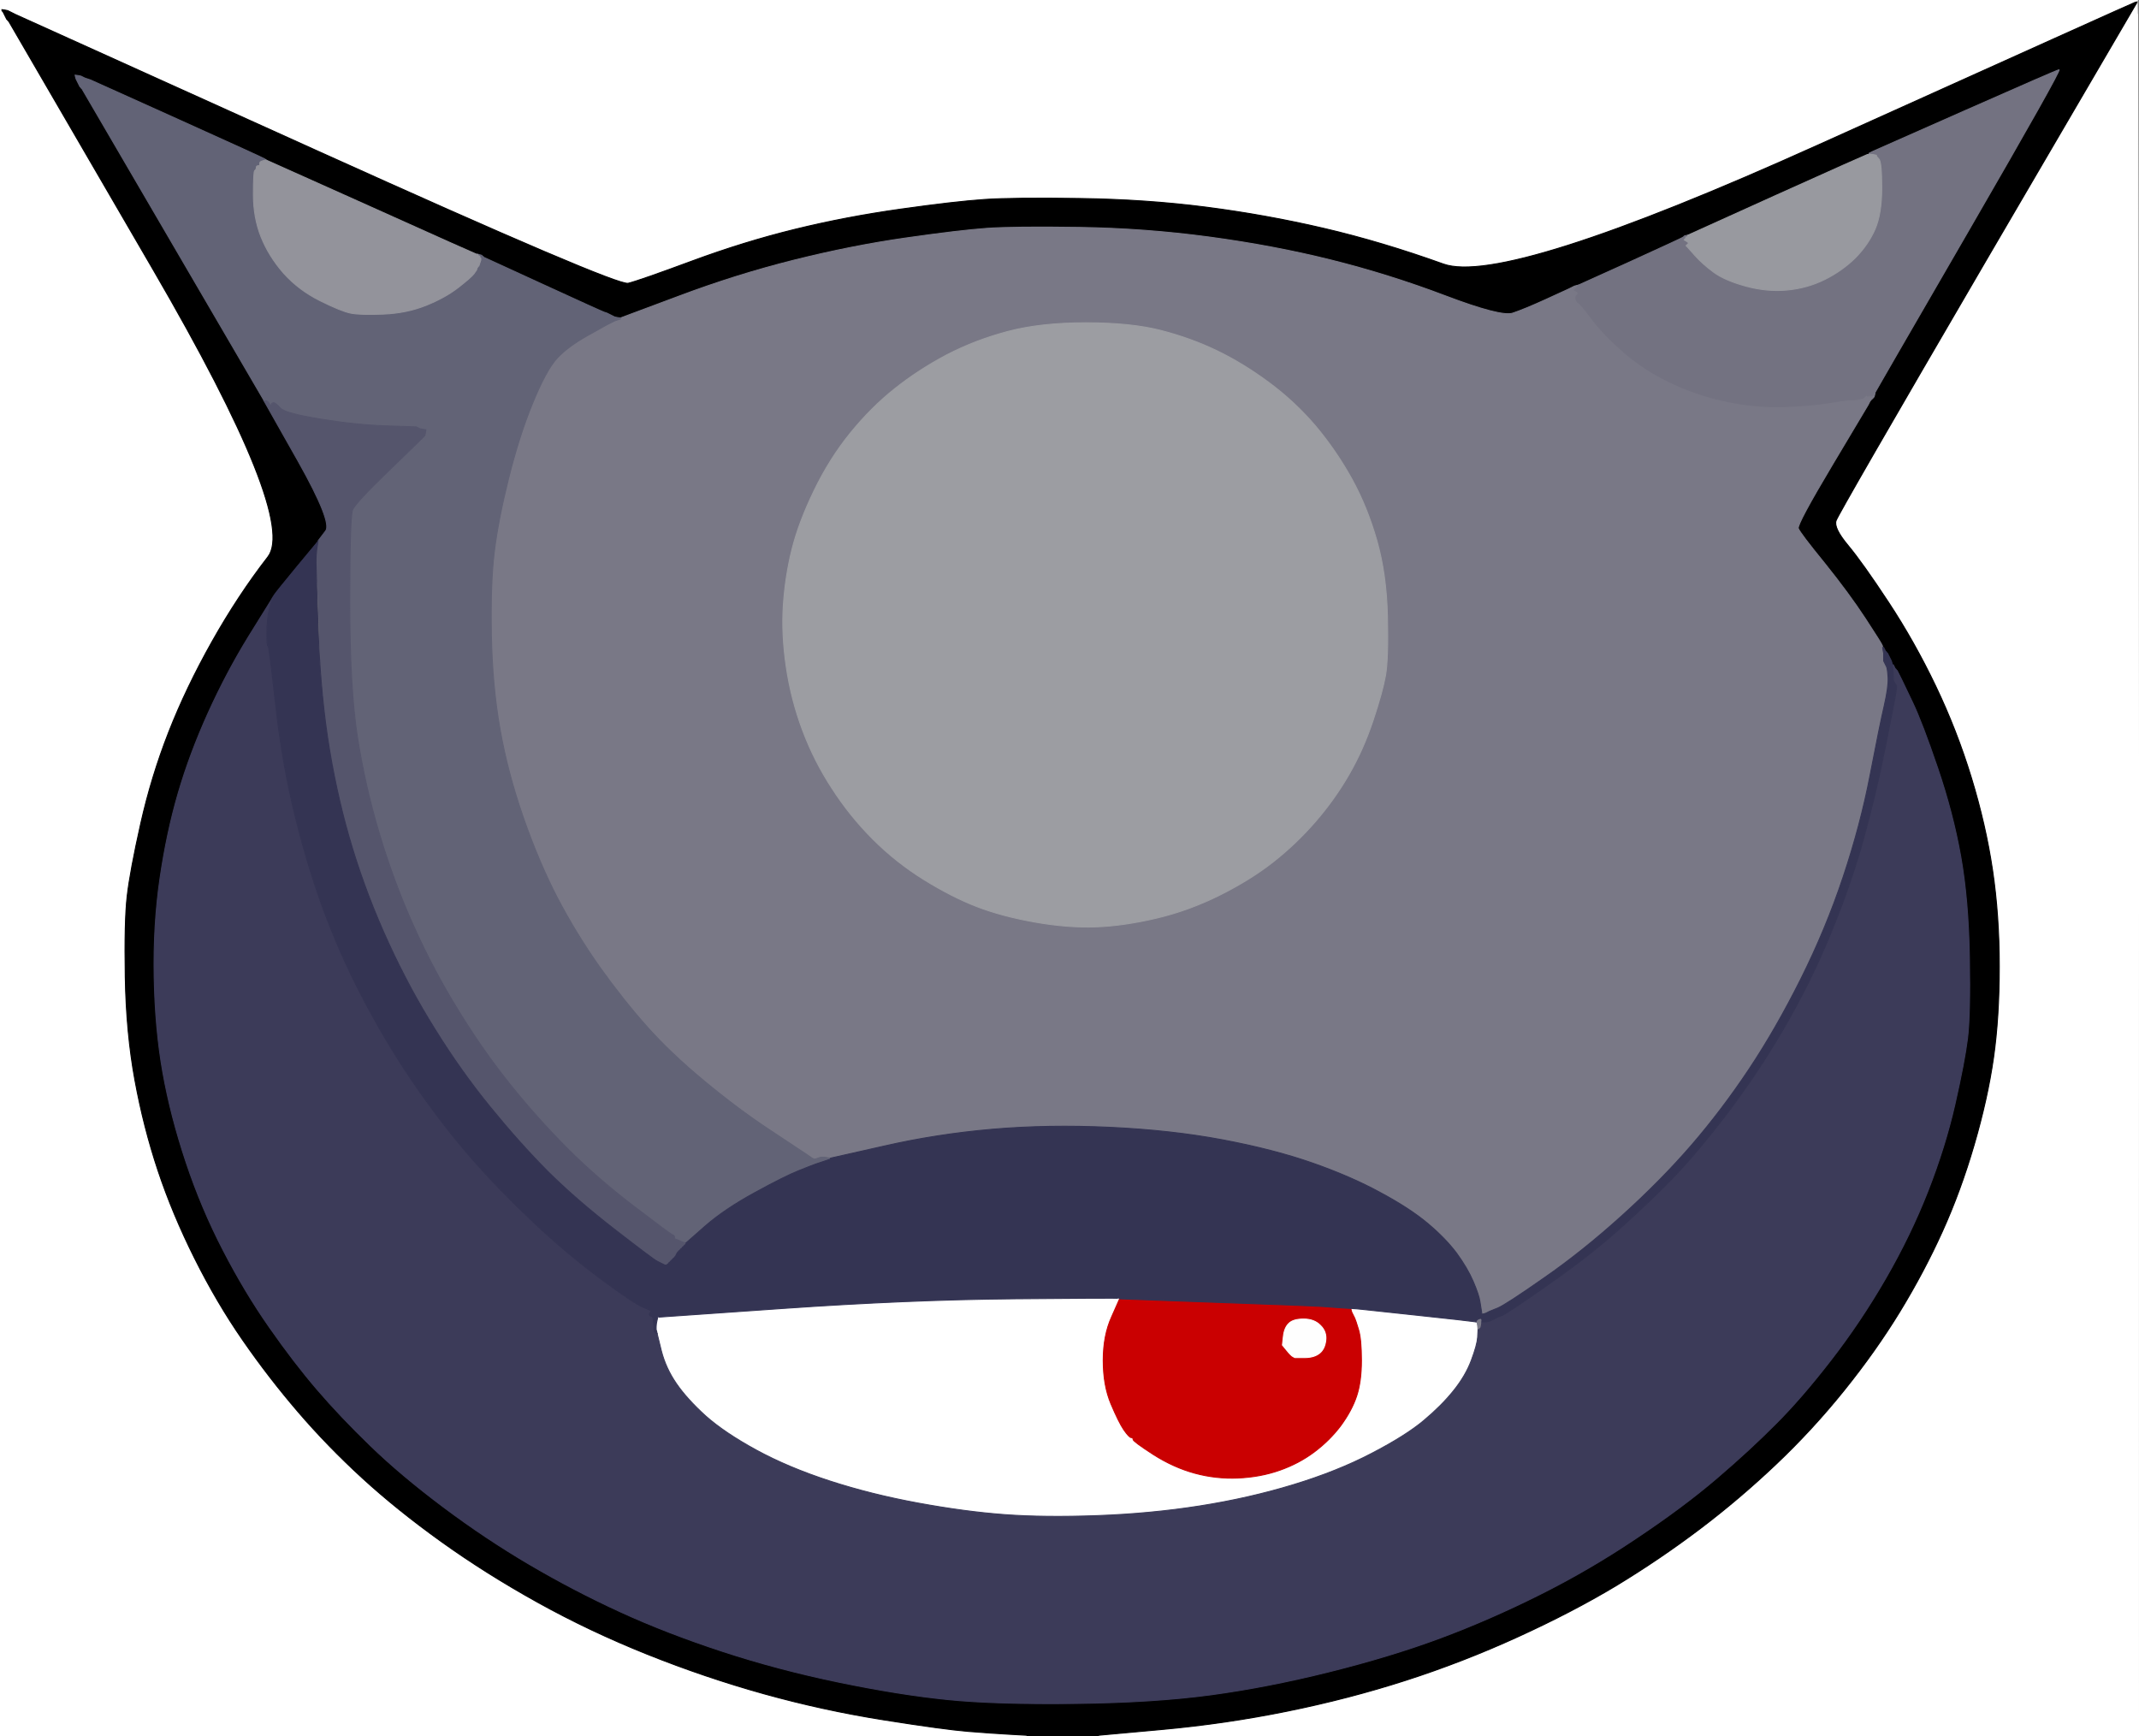
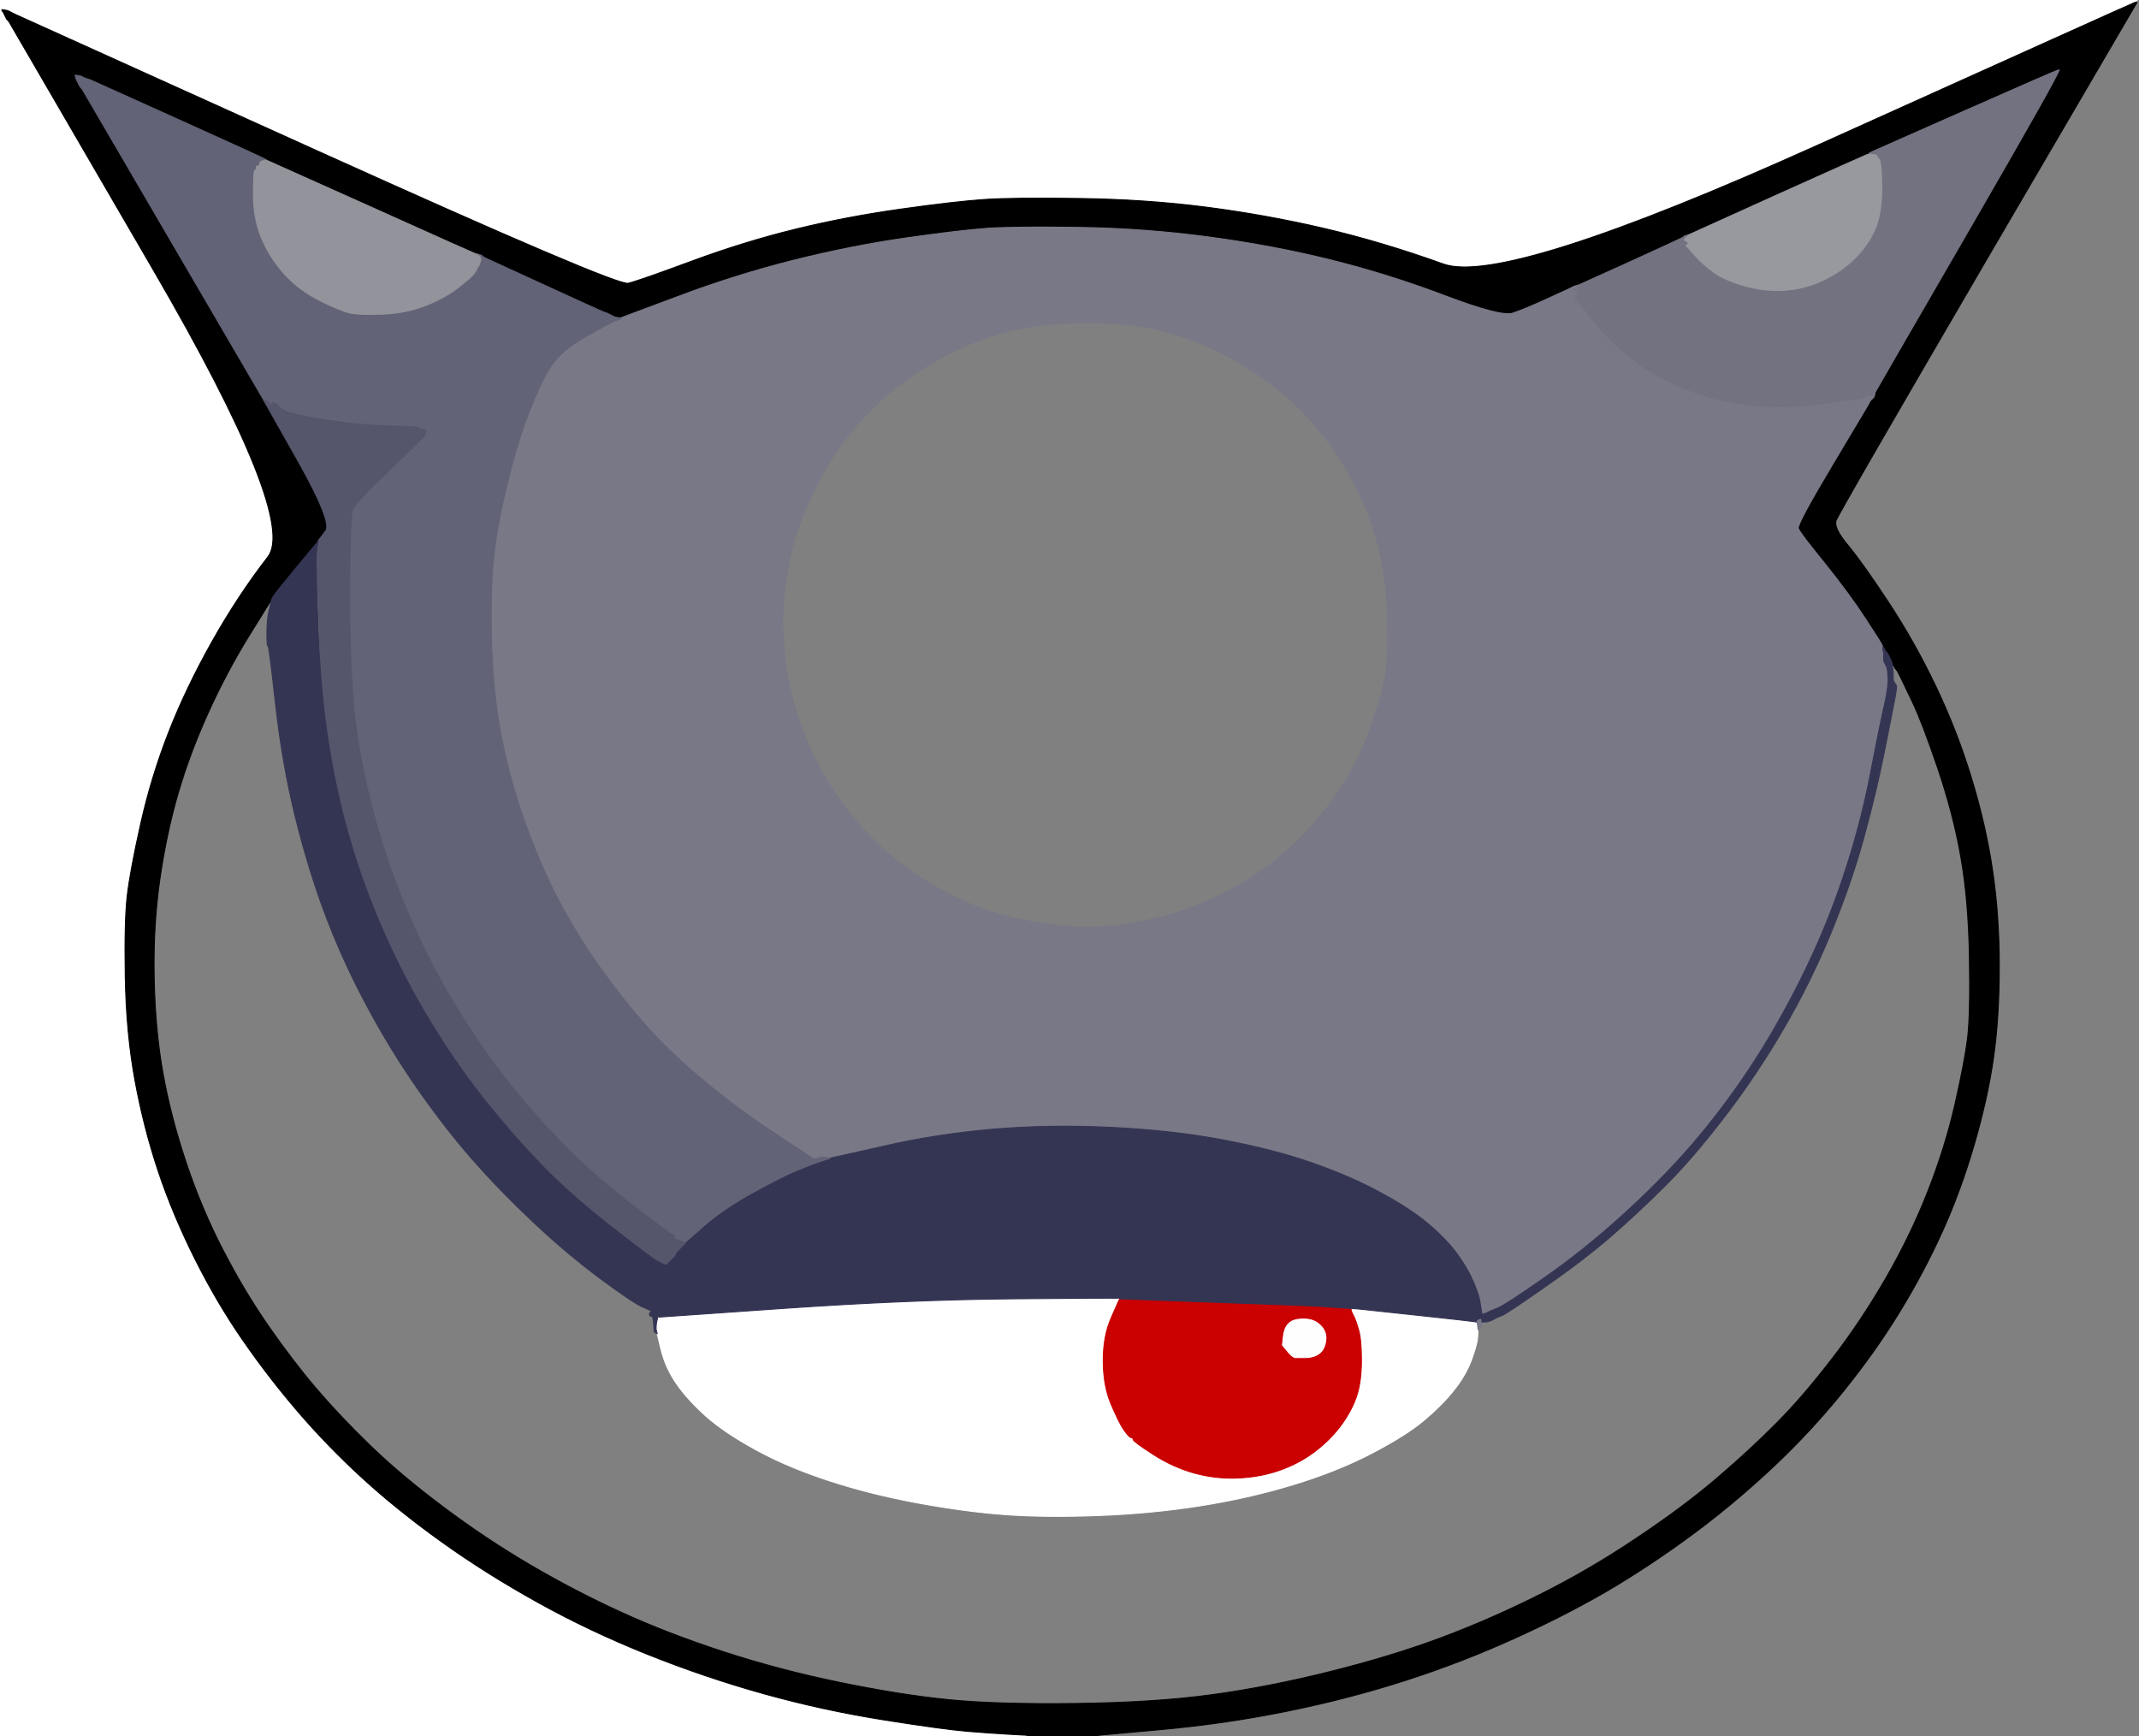
<svg xmlns="http://www.w3.org/2000/svg" width="1110" height="901">
  <rect width="100%" height="100%" fill="#808080" stroke="none" />
-   <path style="opacity:1;fill:#FFFFFF;fill-rule:evenodd;stroke:#FFFFFF;stroke-width:0.5px;stroke-linecap:butt;stroke-linejoin:miter;stroke-opacity:1;" d="M 1109.0 0.5 L 1109.0 0.0 L 1109.2 0.0 Q 1109.5 0.0 1109.8 450.5 L 1110.0 901.0 L 840.0 901.0 L 570.0 901.0 L 570.0 900.8 L 570.0 900.5 L 603.0 897.5 Q 636.0 894.5 668.0 888.0 Q 700.0 881.5 729.5 872.0 Q 759.0 862.5 787.5 849.5 Q 816.0 836.5 838.8 822.8 Q 861.5 809.0 882.0 793.5 Q 902.5 778.0 921.5 760.0 Q 940.5 742.0 957.0 721.5 Q 973.5 701.0 986.0 680.5 Q 998.5 660.0 1008.0 639.0 Q 1017.5 618.0 1024.5 594.0 Q 1031.5 570.0 1034.5 549.0 Q 1037.5 528.0 1037.5 501.5 Q 1037.5 475.0 1034.0 451.5 Q 1030.5 428.0 1023.0 403.5 Q 1015.5 379.0 1004.5 356.0 Q 993.5 333.0 980.0 312.5 Q 966.5 292.0 959.0 283.0 Q 951.5 274.0 952.8 270.2 Q 954.0 266.5 1031.2 134.2 Q 1108.5 2.0 1108.8 1.5 L 1109.0 1.0 L 1109.0 0.5 z  " />
  <path style="opacity:1;fill:#FFFFFF;fill-rule:evenodd;stroke:#FFFFFF;stroke-width:0.5px;stroke-linecap:butt;stroke-linejoin:miter;stroke-opacity:1;" d="M 0.0 453.0 L 0.0 5.0 L 0.5 5.0 L 1.0 5.0 L 1.0 5.2 L 1.0 5.5 L 1.2 5.8 L 1.5 6.0 L 2.0 7.0 L 2.5 8.0 L 3.0 9.0 L 3.5 10.0 L 3.8 10.2 L 4.0 10.5 L 4.2 10.8 L 4.5 11.0 L 79.5 140.0 Q 154.5 269.0 139.0 289.0 Q 123.5 309.0 110.0 333.0 Q 96.5 357.0 87.5 380.0 Q 78.5 403.0 73.0 427.5 Q 67.5 452.0 66.0 465.0 Q 64.5 478.0 65.0 507.0 Q 65.5 536.0 70.0 560.5 Q 74.5 585.0 82.0 607.5 Q 89.5 630.0 101.0 653.0 Q 112.5 676.0 126.0 695.5 Q 139.5 715.0 154.8 732.8 Q 170.0 750.5 188.0 767.0 Q 206.0 783.5 229.0 800.0 Q 252.0 816.5 279.0 831.5 Q 306.0 846.5 336.0 858.5 Q 366.0 870.5 396.5 879.0 Q 427.0 887.5 458.5 892.5 Q 490.0 897.5 502.5 898.5 Q 515.0 899.5 524.0 900.0 L 533.0 900.5 L 533.0 900.8 L 533.0 901.0 L 266.5 901.0 L 0.0 901.0 L 0.0 453.0 z  " />
  <path style="opacity:1;fill:#FFFFFF;fill-rule:evenodd;stroke:#FFFFFF;stroke-width:0.5px;stroke-linecap:butt;stroke-linejoin:miter;stroke-opacity:1;" d="M 0.0 2.5 L 0.0 0.0 L 554.5 0.0 L 1109.0 0.0 L 1109.0 0.5 L 1109.0 1.0 L 1108.0 1.2 Q 1107.0 1.5 944.0 75.0 Q 781.0 148.5 749.0 137.0 Q 717.0 125.5 687.0 118.5 Q 657.0 111.5 626.0 107.5 Q 595.0 103.5 560.5 103.0 Q 526.0 102.5 511.0 103.5 Q 496.0 104.5 467.5 108.5 Q 439.0 112.5 412.5 119.0 Q 386.0 125.5 359.0 135.5 Q 332.0 145.5 326.0 147.0 Q 320.0 148.5 164.0 78.0 L 8.0 7.5 L 7.0 7.0 L 6.0 6.5 L 5.0 6.0 L 4.0 5.5 L 2.5 5.2 L 1.0 5.0 L 0.5 5.0 L 0.0 5.0 L 0.0 2.5 z  " />
  <path style="opacity:1;fill:#000000;fill-rule:evenodd;stroke:#000000;stroke-width:0.5px;stroke-linecap:butt;stroke-linejoin:miter;stroke-opacity:1;" d="M 1108.0 1.2 L 1109.0 1.0 L 1108.8 1.5 Q 1108.5 2.0 1031.2 134.2 Q 954.0 266.5 952.8 270.2 Q 951.5 274.0 959.0 283.0 Q 966.5 292.0 980.0 312.5 Q 993.5 333.0 1004.5 356.0 Q 1015.5 379.0 1023.0 403.5 Q 1030.5 428.0 1034.0 451.5 Q 1037.5 475.0 1037.5 501.5 Q 1037.5 528.0 1034.5 549.0 Q 1031.5 570.0 1024.5 594.0 Q 1017.5 618.0 1008.0 639.0 Q 998.5 660.0 986.0 680.5 Q 973.5 701.0 957.0 721.5 Q 940.5 742.0 921.5 760.0 Q 902.5 778.0 882.0 793.5 Q 861.5 809.0 838.8 822.8 Q 816.0 836.5 787.5 849.5 Q 759.0 862.5 729.5 872.0 Q 700.0 881.5 668.0 888.0 Q 636.0 894.5 603.0 897.5 L 570.0 900.5 L 570.0 900.8 L 570.0 901.0 L 551.5 901.0 L 533.0 901.0 L 533.0 900.8 L 533.0 900.5 L 524.0 900.0 Q 515.0 899.5 502.5 898.5 Q 490.0 897.5 458.5 892.5 Q 427.0 887.5 396.5 879.0 Q 366.0 870.5 336.0 858.5 Q 306.0 846.5 279.0 831.5 Q 252.0 816.5 229.0 800.0 Q 206.0 783.5 188.0 767.0 Q 170.0 750.5 154.8 732.8 Q 139.5 715.0 126.0 695.5 Q 112.5 676.0 101.0 653.0 Q 89.5 630.0 82.0 607.5 Q 74.5 585.0 70.0 560.5 Q 65.5 536.0 65.0 507.0 Q 64.5 478.0 66.0 465.0 Q 67.5 452.0 73.0 427.5 Q 78.5 403.0 87.5 380.0 Q 96.5 357.0 110.0 333.0 Q 123.5 309.0 139.0 289.0 Q 154.5 269.0 79.5 140.0 L 4.5 11.0 L 4.2 10.8 L 4.0 10.5 L 3.8 10.2 L 3.5 10.0 L 3.0 9.0 L 2.5 8.0 L 2.0 7.0 L 1.5 6.0 L 1.2 5.8 L 1.0 5.5 L 1.0 5.2 L 1.0 5.0 L 2.5 5.2 L 4.0 5.5 L 5.0 6.0 L 6.0 6.5 L 7.0 7.0 L 8.0 7.5 L 164.0 78.0 Q 320.0 148.5 326.0 147.0 Q 332.0 145.5 359.0 135.5 Q 386.0 125.5 412.5 119.0 Q 439.0 112.5 467.5 108.5 Q 496.0 104.5 511.0 103.5 Q 526.0 102.5 560.5 103.0 Q 595.0 103.5 626.0 107.5 Q 657.0 111.5 687.0 118.5 Q 717.0 125.5 749.0 137.0 Q 781.0 148.5 944.0 75.0 Q 1107.0 1.5 1108.0 1.2 z  M 973.0 203.8 L 973.0 204.0 L 972.8 204.5 Q 972.5 205.0 972.2 205.0 L 972.0 205.0 L 971.8 206.0 L 971.5 207.0 L 971.2 207.2 L 971.0 207.5 L 970.8 207.8 L 970.5 208.0 L 970.0 209.0 L 969.5 210.0 L 951.0 241.0 Q 932.5 272.0 933.2 274.2 Q 934.0 276.5 946.8 292.2 Q 959.5 308.0 968.0 321.0 Q 976.5 334.0 976.8 335.0 L 977.0 336.0 L 977.2 336.0 L 977.5 336.0 L 978.0 337.0 L 978.5 338.0 L 978.8 338.2 L 979.0 338.5 L 979.2 338.8 L 979.5 339.0 L 980.0 340.0 L 980.5 341.0 L 981.0 342.0 L 981.5 343.0 L 981.8 344.0 L 982.0 345.0 L 982.2 345.0 L 982.5 345.0 L 983.0 346.0 L 983.5 347.0 L 983.8 347.2 L 984.0 347.5 L 984.2 347.8 L 984.5 348.0 L 985.0 349.0 L 985.5 350.0 L 986.0 351.0 L 986.5 352.0 L 987.0 353.0 Q 987.5 354.0 992.5 364.5 Q 997.5 375.0 1005.5 398.5 Q 1013.5 422.0 1017.5 444.5 Q 1021.5 467.0 1022.0 497.0 Q 1022.5 527.0 1021.0 539.0 Q 1019.5 551.0 1014.5 573.0 Q 1009.5 595.0 1000.5 618.0 Q 991.5 641.0 978.5 663.5 Q 965.5 686.0 950.0 706.0 Q 934.5 726.0 921.2 739.2 Q 908.0 752.5 890.8 767.2 Q 873.5 782.0 849.2 798.2 Q 825.0 814.5 799.0 827.5 Q 773.0 840.5 747.5 850.0 Q 722.0 859.5 690.0 867.5 Q 658.0 875.5 628.5 879.5 Q 599.0 883.5 558.0 884.0 Q 517.0 884.5 492.0 882.0 Q 467.0 879.5 435.5 873.0 Q 404.0 866.5 375.0 857.0 Q 346.0 847.5 322.0 836.5 Q 298.0 825.5 275.0 812.0 Q 252.0 798.5 230.0 782.0 Q 208.0 765.5 192.2 750.2 Q 176.5 735.0 164.5 721.0 Q 152.5 707.0 139.8 688.8 Q 127.0 670.5 115.8 648.8 Q 104.5 627.0 96.5 603.0 Q 88.5 579.0 84.5 556.5 Q 80.5 534.0 80.0 507.0 Q 79.5 480.0 83.0 456.0 Q 86.5 432.0 92.5 411.5 Q 98.5 391.0 108.0 370.0 Q 117.5 349.0 129.2 330.0 L 141.0 311.0 L 141.2 310.5 Q 141.5 310.0 142.5 308.5 Q 143.5 307.0 154.2 294.0 L 165.0 281.0 L 165.2 280.5 Q 165.5 280.0 169.0 275.5 Q 172.5 271.0 155.2 240.0 L 138.0 209.0 L 137.5 208.8 Q 137.0 208.5 137.0 208.2 L 137.0 208.0 L 136.8 207.5 Q 136.5 207.0 89.5 126.5 L 42.5 46.0 L 42.2 45.8 L 42.0 45.5 L 41.8 45.2 L 41.5 45.0 L 41.0 44.0 L 40.5 43.0 L 40.0 42.0 L 39.5 41.0 L 39.2 40.0 L 39.0 39.0 L 40.5 39.2 L 42.0 39.5 L 43.0 40.0 L 44.0 40.5 L 45.5 41.0 L 47.0 41.5 L 92.5 62.0 Q 138.0 82.5 138.0 82.8 L 138.0 83.0 L 192.0 107.2 Q 246.0 131.5 247.0 131.8 L 248.0 132.0 L 248.2 132.0 Q 248.5 132.0 248.8 132.5 L 249.0 133.0 L 250.0 133.2 L 251.0 133.5 L 281.5 147.5 Q 312.0 161.5 313.5 162.0 L 315.0 162.5 L 316.0 163.0 L 317.0 163.5 L 318.0 164.0 L 319.0 164.5 L 320.5 164.8 L 322.0 165.0 L 352.0 153.8 Q 382.0 142.5 412.0 135.0 Q 442.0 127.5 470.0 123.5 Q 498.0 119.5 512.0 118.5 Q 526.0 117.5 560.0 118.0 Q 594.0 118.5 627.5 123.0 Q 661.0 127.5 691.0 135.0 Q 721.0 142.5 750.0 153.5 Q 779.0 164.5 785.0 162.5 Q 791.0 160.5 802.0 155.5 Q 813.0 150.5 814.0 150.0 L 815.0 149.5 L 816.0 149.0 L 817.0 148.5 L 818.0 148.2 L 819.0 148.0 L 846.0 135.8 Q 873.0 123.5 874.0 123.2 L 875.0 123.0 L 875.0 122.8 Q 875.0 122.5 875.5 122.2 L 876.0 122.0 L 922.0 101.2 Q 968.0 80.5 969.0 80.2 L 970.0 80.0 L 970.0 79.8 L 970.0 79.5 L 971.0 79.0 L 972.0 78.5 L 1019.5 57.5 Q 1067.0 36.5 1068.5 36.2 Q 1070.0 36.0 1021.5 119.8 Q 973.0 203.5 973.0 203.8 z  " />
  <path style="opacity:1;fill:#FFFFFF;fill-rule:evenodd;stroke:#FFFFFF;stroke-width:0.5px;stroke-linecap:butt;stroke-linejoin:miter;stroke-opacity:1;" d="M 581.0 673.8 L 581.0 674.0 L 576.8 683.5 Q 572.5 693.0 572.5 706.0 Q 572.5 719.0 576.5 728.5 Q 580.5 738.0 583.2 742.0 Q 586.0 746.0 587.0 746.0 Q 588.0 746.0 588.0 747.0 Q 588.0 748.0 598.5 754.8 Q 609.0 761.5 620.0 764.5 Q 631.0 767.5 642.5 767.0 Q 654.0 766.5 664.0 763.0 Q 674.0 759.5 682.0 753.5 Q 690.0 747.5 695.8 739.8 Q 701.5 732.0 704.0 724.5 Q 706.5 717.0 706.5 706.0 Q 706.5 695.0 705.0 690.0 Q 703.5 685.0 703.0 684.0 L 702.5 683.0 L 702.0 682.0 L 701.5 681.0 L 701.2 680.0 L 701.0 679.0 L 704.0 679.2 L 707.0 679.5 L 735.0 682.5 Q 763.0 685.5 764.5 685.8 L 766.0 686.0 L 766.2 686.0 L 766.5 686.0 L 766.8 688.0 L 767.0 690.0 L 766.8 694.0 Q 766.5 698.0 763.5 706.0 Q 760.5 714.0 754.2 721.8 Q 748.0 729.5 738.8 737.2 Q 729.5 745.0 711.8 754.2 Q 694.0 763.5 671.0 770.5 Q 648.0 777.5 622.5 781.5 Q 597.0 785.5 569.5 786.5 Q 542.0 787.5 521.5 786.0 Q 501.0 784.5 476.5 780.0 Q 452.0 775.5 430.5 768.5 Q 409.0 761.5 392.5 752.5 Q 376.0 743.5 366.2 734.8 Q 356.5 726.0 351.0 718.0 Q 345.5 710.0 343.2 701.0 L 341.0 692.0 L 340.8 691.0 L 340.5 690.0 L 340.5 688.5 Q 340.5 687.0 341.0 685.0 L 341.5 683.0 L 341.8 683.2 L 342.0 683.5 L 406.5 679.0 Q 471.0 674.5 526.0 674.0 Q 581.0 673.5 581.0 673.8 z  " />
  <path style="opacity:1;fill:#CA0001;fill-rule:evenodd;stroke:#CA0001;stroke-width:0.5px;stroke-linecap:butt;stroke-linejoin:miter;stroke-opacity:1;" d="M 697.5 678.8 L 701.0 679.0 L 701.2 680.0 L 701.5 681.0 L 702.0 682.0 L 702.5 683.0 L 703.0 684.0 Q 703.5 685.0 705.0 690.0 Q 706.5 695.0 706.5 706.0 Q 706.5 717.0 704.0 724.5 Q 701.5 732.0 695.8 739.8 Q 690.0 747.5 682.0 753.5 Q 674.0 759.5 664.0 763.0 Q 654.0 766.5 642.5 767.0 Q 631.0 767.5 620.0 764.5 Q 609.0 761.5 598.5 754.8 Q 588.0 748.0 588.0 747.0 Q 588.0 746.0 587.0 746.0 Q 586.0 746.0 583.2 742.0 Q 580.5 738.0 576.5 728.5 Q 572.5 719.0 572.5 706.0 Q 572.5 693.0 576.8 683.5 L 581.0 674.0 L 630.0 675.8 Q 679.0 677.5 686.5 678.0 Q 694.0 678.5 697.5 678.8 z  M 677.0 704.5 L 672.0 704.5 L 671.0 704.0 Q 670.0 703.5 667.8 700.8 L 665.5 698.0 L 666.0 693.5 Q 666.5 689.0 668.8 686.8 Q 671.0 684.5 676.5 684.5 Q 682.0 684.5 685.2 687.8 Q 688.5 691.0 688.0 695.5 Q 687.5 700.0 684.8 702.2 Q 682.0 704.5 677.0 704.5 z  " />
  <path style="opacity:1;fill:#797886;fill-rule:evenodd;stroke:#797886;stroke-width:0.5px;stroke-linecap:butt;stroke-linejoin:miter;stroke-opacity:1;" d="M 814.0 150.0 L 815.0 149.5 L 816.0 149.0 L 817.0 148.5 L 818.0 148.2 L 819.0 148.0 L 818.8 148.5 L 818.5 149.0 L 818.2 149.2 L 818.0 149.5 L 817.8 149.8 L 817.5 150.0 L 817.2 150.2 L 817.0 150.5 L 818.2 151.2 Q 819.5 152.0 818.5 153.0 Q 817.5 154.0 817.8 155.2 Q 818.0 156.5 819.2 157.2 Q 820.5 158.0 826.5 166.0 Q 832.5 174.0 843.2 183.2 Q 854.0 192.5 868.0 199.0 Q 882.0 205.5 897.0 208.5 Q 912.0 211.5 926.0 211.0 Q 940.0 210.5 949.0 209.0 Q 958.0 207.5 960.5 207.5 Q 963.0 207.5 965.0 207.0 L 967.0 206.5 L 967.2 206.2 L 967.5 206.0 L 967.8 205.8 L 968.0 205.5 L 968.2 205.2 L 968.5 205.0 L 968.8 205.2 L 969.0 205.5 L 970.0 205.8 L 971.0 206.0 L 971.0 205.0 L 971.0 204.0 L 972.0 204.0 L 973.0 204.0 L 972.8 205.0 L 972.5 206.0 L 972.2 206.2 L 972.0 206.5 L 971.8 206.8 L 971.5 207.0 L 971.2 207.2 L 971.0 207.5 L 970.8 207.8 L 970.5 208.0 L 970.0 209.0 L 969.5 210.0 L 951.0 241.0 Q 932.5 272.0 933.2 274.2 Q 934.0 276.5 946.8 292.2 Q 959.5 308.0 968.0 321.0 Q 976.5 334.0 976.8 335.0 L 977.0 336.0 L 977.2 337.5 L 977.5 339.0 L 979.0 344.0 Q 980.5 349.0 980.8 349.0 L 981.0 349.0 L 980.8 353.0 Q 980.5 357.0 980.2 356.8 Q 980.0 356.5 977.8 366.2 Q 975.5 376.0 970.5 402.0 Q 965.5 428.0 956.5 455.0 Q 947.5 482.0 934.5 508.0 Q 921.5 534.0 907.5 555.0 Q 893.5 576.0 877.8 594.2 Q 862.0 612.5 841.5 631.0 Q 821.0 649.5 801.2 663.2 Q 781.5 677.0 777.2 678.8 L 773.0 680.5 L 772.0 681.0 L 771.0 681.5 L 770.8 681.8 Q 770.5 682.0 770.0 683.0 L 769.5 684.0 L 769.2 685.0 L 769.0 686.0 L 768.8 687.5 L 768.5 689.0 L 768.2 689.2 L 768.0 689.5 L 767.8 689.8 L 767.5 690.0 L 767.2 690.0 L 767.0 690.0 L 766.8 688.0 L 766.5 686.0 L 766.2 686.0 L 766.0 686.0 L 766.0 685.8 L 766.0 685.5 L 766.2 685.2 L 766.5 685.0 L 766.8 684.8 L 767.0 684.5 L 767.2 684.2 L 767.5 684.0 L 768.0 683.0 L 768.5 682.0 L 768.5 680.5 Q 768.5 679.0 768.0 675.5 Q 767.5 672.0 764.5 665.0 Q 761.5 658.0 755.8 650.2 Q 750.0 642.5 740.8 634.8 Q 731.5 627.0 716.2 618.8 Q 701.0 610.5 681.0 603.5 Q 661.0 596.5 634.5 591.5 Q 608.0 586.5 576.0 585.0 Q 544.0 583.5 515.0 586.0 Q 486.0 588.5 458.5 594.8 L 431.0 601.0 L 429.5 600.8 L 428.0 600.5 L 427.0 600.5 L 426.0 600.5 L 424.5 601.0 L 423.0 601.5 L 422.5 601.5 Q 422.0 601.5 418.8 599.2 Q 415.5 597.0 399.2 586.2 Q 383.0 575.5 365.5 561.0 Q 348.0 546.5 335.8 532.8 Q 323.5 519.0 311.2 501.8 Q 299.0 484.5 289.2 465.8 Q 279.5 447.0 271.5 424.0 Q 263.5 401.0 259.5 378.5 Q 255.5 356.0 255.0 329.5 Q 254.5 303.0 256.5 286.5 Q 258.5 270.0 264.0 248.0 Q 269.5 226.0 276.5 209.0 Q 283.5 192.0 289.0 186.0 Q 294.5 180.0 304.8 174.2 L 315.0 168.5 L 316.0 168.0 L 317.0 167.5 L 318.0 167.0 L 319.0 166.5 L 320.5 166.0 L 322.0 165.5 L 322.0 165.2 L 322.0 165.0 L 352.0 153.8 Q 382.0 142.5 412.0 135.0 Q 442.0 127.5 470.0 123.5 Q 498.0 119.5 512.0 118.5 Q 526.0 117.5 560.0 118.0 Q 594.0 118.5 627.5 123.0 Q 661.0 127.5 691.0 135.0 Q 721.0 142.5 750.0 153.5 Q 779.0 164.5 785.0 162.5 Q 791.0 160.5 802.0 155.5 Q 813.0 150.5 814.0 150.0 z  M 563.5 167.5 Q 587.0 167.5 602.5 171.5 Q 618.0 175.5 631.5 182.0 Q 645.0 188.5 658.5 198.5 Q 672.0 208.5 682.8 221.2 Q 693.5 234.0 701.5 248.5 Q 709.5 263.0 714.5 280.5 Q 719.5 298.0 720.0 320.0 Q 720.5 342.0 719.0 350.5 Q 717.5 359.0 712.5 374.0 Q 707.5 389.0 700.0 402.0 Q 692.5 415.0 682.5 426.5 Q 672.5 438.0 660.8 447.2 Q 649.0 456.5 633.0 464.5 Q 617.0 472.5 600.0 476.5 Q 583.0 480.5 568.5 481.0 Q 554.0 481.5 537.0 478.5 Q 520.0 475.5 507.0 470.5 Q 494.0 465.5 479.5 456.5 Q 465.0 447.5 453.0 435.5 Q 441.0 423.5 431.8 409.2 Q 422.5 395.0 416.5 379.0 Q 410.5 363.0 408.0 346.0 Q 405.5 329.0 406.5 314.0 Q 407.5 299.0 411.0 285.0 Q 414.5 271.0 422.5 254.5 Q 430.5 238.0 441.2 224.8 Q 452.0 211.5 464.2 201.8 Q 476.5 192.0 491.2 184.2 Q 506.0 176.5 523.0 172.0 Q 540.0 167.5 563.5 167.5 z  " />
-   <path style="opacity:1;fill:#3C3B59;fill-rule:evenodd;stroke:#3C3B59;stroke-width:0.5px;stroke-linecap:butt;stroke-linejoin:miter;stroke-opacity:1;" d="M 129.2 330.0 L 141.0 311.0 L 139.8 316.0 Q 138.5 321.0 138.5 328.5 Q 138.5 336.0 139.0 335.0 Q 139.5 334.0 143.0 365.5 Q 146.5 397.0 153.5 425.0 Q 160.5 453.0 169.5 476.5 Q 178.5 500.0 190.8 522.8 Q 203.0 545.5 217.0 565.5 Q 231.0 585.5 245.0 601.5 Q 259.0 617.5 276.5 634.0 Q 294.0 650.5 311.5 663.5 Q 329.0 676.5 334.0 678.5 Q 339.0 680.5 338.0 680.8 Q 337.0 681.0 337.0 682.0 Q 337.0 683.0 338.0 683.0 Q 339.0 683.0 339.2 687.0 L 339.5 691.0 L 339.8 691.2 L 340.0 691.5 L 340.5 691.8 L 341.0 692.0 L 343.2 701.0 Q 345.5 710.0 351.0 718.0 Q 356.5 726.0 366.2 734.8 Q 376.0 743.5 392.5 752.5 Q 409.0 761.5 430.5 768.5 Q 452.0 775.5 476.5 780.0 Q 501.0 784.5 521.5 786.0 Q 542.0 787.5 569.5 786.5 Q 597.0 785.5 622.5 781.5 Q 648.0 777.5 671.0 770.5 Q 694.0 763.5 711.8 754.2 Q 729.5 745.0 738.8 737.2 Q 748.0 729.5 754.2 721.8 Q 760.5 714.0 763.5 706.0 Q 766.5 698.0 766.8 694.0 L 767.0 690.0 L 767.2 690.0 L 767.5 690.0 L 767.8 689.8 L 768.0 689.5 L 768.2 689.2 L 768.5 689.0 L 768.8 687.5 L 769.0 686.0 L 770.8 686.0 Q 772.5 686.0 774.8 684.8 Q 777.0 683.5 779.2 682.8 Q 781.5 682.0 801.2 668.2 Q 821.0 654.5 835.8 641.8 Q 850.5 629.0 864.5 615.0 Q 878.5 601.0 895.0 579.5 Q 911.5 558.0 925.5 534.0 Q 939.5 510.0 950.0 484.5 Q 960.5 459.0 967.0 435.5 Q 973.5 412.0 978.0 389.5 Q 982.5 367.0 983.5 361.5 Q 984.5 356.0 984.0 355.5 Q 983.5 355.0 983.0 354.0 L 982.5 353.0 L 982.0 351.5 L 981.5 350.0 L 981.2 349.8 L 981.0 349.5 L 981.0 349.2 L 981.0 349.0 L 981.0 348.8 L 981.0 348.5 L 981.2 348.2 L 981.5 348.0 L 981.8 346.5 L 982.0 345.0 L 982.2 345.0 L 982.5 345.0 L 983.0 346.0 L 983.5 347.0 L 983.8 347.2 L 984.0 347.5 L 984.2 347.8 L 984.5 348.0 L 985.0 349.0 L 985.5 350.0 L 986.0 351.0 L 986.5 352.0 L 987.0 353.0 Q 987.5 354.0 992.5 364.5 Q 997.5 375.0 1005.5 398.5 Q 1013.5 422.0 1017.5 444.5 Q 1021.5 467.0 1022.0 497.0 Q 1022.5 527.0 1021.0 539.0 Q 1019.5 551.0 1014.5 573.0 Q 1009.5 595.0 1000.5 618.0 Q 991.5 641.0 978.5 663.5 Q 965.5 686.0 950.0 706.0 Q 934.5 726.0 921.2 739.2 Q 908.0 752.5 890.8 767.2 Q 873.5 782.0 849.2 798.2 Q 825.0 814.5 799.0 827.5 Q 773.0 840.5 747.5 850.0 Q 722.0 859.5 690.0 867.5 Q 658.0 875.5 628.5 879.5 Q 599.0 883.5 558.0 884.0 Q 517.0 884.5 492.0 882.0 Q 467.0 879.5 435.5 873.0 Q 404.0 866.5 375.0 857.0 Q 346.0 847.5 322.0 836.5 Q 298.0 825.5 275.0 812.0 Q 252.0 798.5 230.0 782.0 Q 208.0 765.5 192.2 750.2 Q 176.5 735.0 164.5 721.0 Q 152.5 707.0 139.8 688.8 Q 127.0 670.5 115.8 648.8 Q 104.5 627.0 96.5 603.0 Q 88.5 579.0 84.5 556.5 Q 80.5 534.0 80.0 507.0 Q 79.5 480.0 83.0 456.0 Q 86.5 432.0 92.5 411.5 Q 98.5 391.0 108.0 370.0 Q 117.5 349.0 129.2 330.0 z  " />
-   <path style="opacity:1;fill:#626376;fill-rule:evenodd;stroke:#626376;stroke-width:0.5px;stroke-linecap:butt;stroke-linejoin:miter;stroke-opacity:1;" d="M 39.2 40.0 L 39.0 39.0 L 40.5 39.2 L 42.0 39.5 L 43.0 40.0 L 44.0 40.5 L 45.5 41.0 L 47.0 41.5 L 92.5 62.0 Q 138.0 82.5 138.0 82.8 L 138.0 83.0 L 136.2 83.5 Q 134.5 84.0 134.8 85.0 Q 135.0 86.0 134.0 86.0 Q 133.0 86.0 133.0 87.0 Q 133.0 88.0 132.2 88.5 Q 131.5 89.0 131.5 101.0 Q 131.5 113.0 135.5 123.0 Q 139.5 133.0 147.2 141.8 Q 155.0 150.5 166.0 156.0 Q 177.0 161.5 182.0 162.5 Q 187.0 163.5 199.0 163.0 Q 211.0 162.5 221.0 158.5 Q 231.0 154.5 237.8 149.2 Q 244.5 144.0 246.0 142.0 Q 247.5 140.0 247.5 139.5 Q 247.5 139.0 247.8 138.8 L 248.0 138.5 L 248.2 138.2 L 248.5 138.0 L 248.8 137.8 Q 249.0 137.5 248.0 137.2 Q 247.0 137.0 247.0 136.0 Q 247.0 135.0 248.5 134.8 Q 250.0 134.5 249.0 134.2 L 248.0 134.0 L 248.0 133.0 L 248.0 132.0 L 249.0 132.2 L 250.0 132.5 L 250.2 132.8 L 250.5 133.0 L 250.8 133.2 L 251.0 133.5 L 281.5 147.5 Q 312.0 161.5 313.5 162.0 L 315.0 162.5 L 316.0 163.0 L 317.0 163.5 L 318.0 164.0 L 319.0 164.5 L 320.5 164.8 L 322.0 165.0 L 322.0 165.2 L 322.0 165.5 L 320.5 166.0 L 319.0 166.5 L 318.0 167.0 L 317.0 167.5 L 316.0 168.0 L 315.0 168.5 L 304.8 174.2 Q 294.5 180.0 289.0 186.0 Q 283.5 192.0 276.5 209.0 Q 269.5 226.0 264.0 248.0 Q 258.5 270.0 256.5 286.5 Q 254.5 303.0 255.0 329.5 Q 255.5 356.0 259.5 378.5 Q 263.5 401.0 271.5 424.0 Q 279.5 447.0 289.2 465.8 Q 299.0 484.5 311.2 501.8 Q 323.5 519.0 335.8 532.8 Q 348.0 546.5 365.5 561.0 Q 383.0 575.5 399.2 586.2 Q 415.5 597.0 418.8 599.2 Q 422.0 601.5 422.5 601.5 L 423.0 601.5 L 424.5 601.0 L 426.0 600.5 L 427.0 600.5 L 428.0 600.5 L 429.5 600.8 L 431.0 601.0 L 431.0 601.2 L 431.0 601.5 L 429.5 602.0 L 428.0 602.5 L 426.5 603.0 L 425.0 603.5 L 423.5 604.0 Q 422.0 604.5 414.5 607.5 Q 407.0 610.5 391.5 619.0 Q 376.0 627.5 366.0 636.2 L 356.0 645.0 L 355.0 644.8 L 354.0 644.5 L 353.0 644.0 Q 352.0 643.5 351.0 643.2 Q 350.0 643.0 350.0 642.0 Q 350.0 641.0 349.0 640.8 Q 348.0 640.5 329.0 626.0 Q 310.0 611.5 294.5 596.0 Q 279.0 580.5 264.8 562.8 Q 250.5 545.0 237.8 524.2 Q 225.0 503.5 214.8 480.8 Q 204.5 458.0 197.0 433.0 Q 189.5 408.0 185.5 382.5 Q 181.5 357.0 181.5 312.5 Q 181.5 268.0 183.0 264.5 Q 184.5 261.0 200.8 245.2 L 217.0 229.5 L 217.2 229.2 L 217.5 229.0 L 217.8 228.8 L 218.0 228.5 L 218.2 228.2 L 218.5 228.0 L 218.8 227.8 L 219.0 227.5 L 219.2 227.2 L 219.5 227.0 L 219.8 226.8 L 220.0 226.5 L 220.2 226.2 L 220.5 226.0 L 220.8 224.5 L 221.0 223.0 L 219.5 222.8 L 218.0 222.5 L 217.0 222.0 L 216.0 221.5 L 200.5 221.0 Q 185.0 220.5 168.0 218.0 Q 151.0 215.5 144.5 212.2 L 138.0 209.0 L 137.8 208.5 Q 137.5 208.0 137.2 208.0 L 137.0 208.0 L 136.8 207.5 Q 136.5 207.0 89.5 126.5 L 42.5 46.0 L 42.2 45.8 L 42.0 45.5 L 41.8 45.2 L 41.5 45.0 L 41.0 44.0 L 40.5 43.0 L 40.0 42.0 L 39.5 41.0 L 39.2 40.0 z  " />
-   <path style="opacity:1;fill:#9C9DA2;fill-rule:evenodd;stroke:#9C9DA2;stroke-width:0.5px;stroke-linecap:butt;stroke-linejoin:miter;stroke-opacity:1;" d="M 563.5 167.5 Q 587.0 167.5 602.5 171.5 Q 618.0 175.5 631.5 182.0 Q 645.0 188.5 658.5 198.5 Q 672.0 208.5 682.8 221.2 Q 693.5 234.0 701.5 248.5 Q 709.5 263.0 714.5 280.5 Q 719.5 298.0 720.0 320.0 Q 720.5 342.0 719.0 350.5 Q 717.5 359.0 712.5 374.0 Q 707.5 389.0 700.0 402.0 Q 692.5 415.0 682.5 426.5 Q 672.5 438.0 660.8 447.2 Q 649.0 456.5 633.0 464.5 Q 617.0 472.5 600.0 476.5 Q 583.0 480.5 568.5 481.0 Q 554.0 481.5 537.0 478.5 Q 520.0 475.5 507.0 470.5 Q 494.0 465.5 479.5 456.5 Q 465.0 447.5 453.0 435.5 Q 441.0 423.5 431.8 409.2 Q 422.5 395.0 416.5 379.0 Q 410.5 363.0 408.0 346.0 Q 405.5 329.0 406.5 314.0 Q 407.5 299.0 411.0 285.0 Q 414.5 271.0 422.5 254.5 Q 430.5 238.0 441.2 224.8 Q 452.0 211.5 464.2 201.8 Q 476.5 192.0 491.2 184.2 Q 506.0 176.5 523.0 172.0 Q 540.0 167.5 563.5 167.5 z  " />
+   <path style="opacity:1;fill:#626376;fill-rule:evenodd;stroke:#626376;stroke-width:0.5px;stroke-linecap:butt;stroke-linejoin:miter;stroke-opacity:1;" d="M 39.2 40.0 L 39.0 39.0 L 40.5 39.2 L 42.0 39.5 L 43.0 40.0 L 44.0 40.5 L 45.5 41.0 L 47.0 41.5 L 92.5 62.0 Q 138.0 82.5 138.0 82.8 L 138.0 83.0 L 136.2 83.5 Q 134.5 84.0 134.8 85.0 Q 135.0 86.0 134.0 86.0 Q 133.0 86.0 133.0 87.0 Q 133.0 88.0 132.2 88.5 Q 131.5 89.0 131.5 101.0 Q 131.5 113.0 135.5 123.0 Q 139.5 133.0 147.2 141.8 Q 155.0 150.5 166.0 156.0 Q 177.0 161.5 182.0 162.5 Q 187.0 163.5 199.0 163.0 Q 211.0 162.5 221.0 158.5 Q 231.0 154.5 237.8 149.2 Q 244.5 144.0 246.0 142.0 Q 247.5 140.0 247.5 139.5 Q 247.5 139.0 247.8 138.8 L 248.0 138.5 L 248.2 138.2 L 248.5 138.0 L 248.8 137.8 Q 249.0 137.5 248.0 137.2 Q 247.0 137.0 247.0 136.0 Q 247.0 135.0 248.5 134.8 Q 250.0 134.5 249.0 134.2 L 248.0 134.0 L 248.0 133.0 L 248.0 132.0 L 249.0 132.2 L 250.0 132.5 L 250.2 132.8 L 250.5 133.0 L 250.8 133.2 L 251.0 133.5 L 281.5 147.5 Q 312.0 161.5 313.5 162.0 L 315.0 162.5 L 316.0 163.0 L 317.0 163.5 L 318.0 164.0 L 319.0 164.5 L 320.5 164.8 L 322.0 165.0 L 322.0 165.2 L 322.0 165.5 L 320.5 166.0 L 319.0 166.5 L 318.0 167.0 L 317.0 167.5 L 316.0 168.0 L 315.0 168.5 L 304.8 174.2 Q 294.5 180.0 289.0 186.0 Q 283.5 192.0 276.5 209.0 Q 269.5 226.0 264.0 248.0 Q 258.5 270.0 256.5 286.5 Q 254.5 303.0 255.0 329.5 Q 255.5 356.0 259.5 378.5 Q 263.5 401.0 271.5 424.0 Q 279.5 447.0 289.2 465.8 Q 299.0 484.5 311.2 501.8 Q 323.5 519.0 335.8 532.8 Q 348.0 546.5 365.5 561.0 Q 383.0 575.5 399.2 586.2 Q 415.5 597.0 418.8 599.2 Q 422.0 601.5 422.5 601.5 L 423.0 601.5 L 424.5 601.0 L 426.0 600.5 L 427.0 600.5 L 428.0 600.5 L 429.5 600.8 L 431.0 601.0 L 431.0 601.2 L 431.0 601.5 L 429.5 602.0 L 428.0 602.5 L 426.5 603.0 L 425.0 603.5 L 423.5 604.0 Q 407.0 610.5 391.5 619.0 Q 376.0 627.5 366.0 636.2 L 356.0 645.0 L 355.0 644.8 L 354.0 644.5 L 353.0 644.0 Q 352.0 643.5 351.0 643.2 Q 350.0 643.0 350.0 642.0 Q 350.0 641.0 349.0 640.8 Q 348.0 640.5 329.0 626.0 Q 310.0 611.5 294.5 596.0 Q 279.0 580.5 264.8 562.8 Q 250.5 545.0 237.8 524.2 Q 225.0 503.5 214.8 480.8 Q 204.5 458.0 197.0 433.0 Q 189.5 408.0 185.5 382.5 Q 181.5 357.0 181.5 312.5 Q 181.5 268.0 183.0 264.5 Q 184.5 261.0 200.8 245.2 L 217.0 229.5 L 217.2 229.2 L 217.5 229.0 L 217.8 228.8 L 218.0 228.5 L 218.2 228.2 L 218.5 228.0 L 218.8 227.8 L 219.0 227.5 L 219.2 227.2 L 219.5 227.0 L 219.8 226.8 L 220.0 226.5 L 220.2 226.2 L 220.5 226.0 L 220.8 224.5 L 221.0 223.0 L 219.5 222.8 L 218.0 222.5 L 217.0 222.0 L 216.0 221.5 L 200.5 221.0 Q 185.0 220.5 168.0 218.0 Q 151.0 215.5 144.5 212.2 L 138.0 209.0 L 137.8 208.5 Q 137.5 208.0 137.2 208.0 L 137.0 208.0 L 136.8 207.5 Q 136.5 207.0 89.5 126.5 L 42.5 46.0 L 42.2 45.8 L 42.0 45.5 L 41.8 45.2 L 41.5 45.0 L 41.0 44.0 L 40.5 43.0 L 40.0 42.0 L 39.5 41.0 L 39.2 40.0 z  " />
  <path style="opacity:1;fill:#55556C;fill-rule:evenodd;stroke:#55556C;stroke-width:0.5px;stroke-linecap:butt;stroke-linejoin:miter;stroke-opacity:1;" d="M 154.8 239.5 L 137.0 208.0 L 138.0 208.0 Q 139.0 208.0 139.8 209.5 Q 140.5 211.0 140.8 210.0 Q 141.0 209.0 142.0 209.0 Q 143.0 209.0 145.5 211.8 Q 148.0 214.5 166.5 217.5 Q 185.0 220.5 200.5 221.0 L 216.0 221.5 L 217.0 222.0 L 218.0 222.5 L 219.5 222.8 L 221.0 223.0 L 220.8 224.5 L 220.5 226.0 L 220.2 226.2 L 220.0 226.5 L 219.8 226.8 L 219.5 227.0 L 219.2 227.2 L 219.0 227.5 L 218.8 227.8 L 218.5 228.0 L 218.2 228.2 L 218.0 228.5 L 217.8 228.8 L 217.5 229.0 L 217.2 229.2 L 217.0 229.5 L 200.8 245.2 Q 184.5 261.0 183.0 264.5 Q 181.5 268.0 181.5 312.5 Q 181.5 357.0 185.5 382.5 Q 189.5 408.0 197.0 433.0 Q 204.5 458.0 214.8 480.8 Q 225.0 503.5 237.8 524.2 Q 250.5 545.0 264.8 562.8 Q 279.0 580.5 294.5 596.0 Q 310.0 611.5 329.0 626.0 Q 348.0 640.5 349.0 640.8 Q 350.0 641.0 350.0 642.0 Q 350.0 643.0 351.0 643.2 Q 352.0 643.5 353.0 644.0 L 354.0 644.5 L 355.0 644.8 L 356.0 645.0 L 356.0 645.2 L 356.0 645.5 L 355.8 645.8 L 355.5 646.0 L 355.2 646.2 L 355.0 646.5 L 354.8 646.8 L 354.5 647.0 L 354.2 647.2 L 354.0 647.5 L 353.8 647.8 L 353.5 648.0 L 353.2 648.2 L 353.0 648.5 L 352.8 648.8 L 352.5 649.0 L 352.2 649.2 L 352.0 649.5 L 351.8 649.8 L 351.5 650.0 L 351.0 651.0 L 350.5 652.0 L 350.2 652.2 L 350.0 652.5 L 349.8 652.8 L 349.5 653.0 L 349.2 653.2 L 349.0 653.5 L 348.8 653.8 L 348.5 654.0 L 348.2 654.2 L 348.0 654.5 L 347.8 654.8 L 347.5 655.0 L 347.2 655.2 L 347.0 655.5 L 346.8 655.8 L 346.5 656.0 L 346.2 656.2 L 346.0 656.5 L 345.5 656.5 L 345.0 656.5 L 344.0 656.0 Q 343.0 655.5 341.0 654.5 Q 339.0 653.5 319.0 638.0 Q 299.0 622.5 284.2 607.8 Q 269.5 593.0 254.2 574.2 Q 239.0 555.5 225.8 534.2 Q 212.5 513.0 201.5 489.0 Q 190.5 465.0 183.0 440.5 Q 175.5 416.0 171.0 389.0 Q 166.5 362.0 165.8 330.5 Q 165.0 299.0 164.0 299.0 Q 163.0 299.0 163.5 293.2 Q 164.0 287.5 164.5 284.2 L 165.0 281.0 L 165.2 280.5 Q 165.5 280.0 169.0 275.5 Q 172.5 271.0 154.8 239.5 z  " />
  <path style="opacity:1;fill:#343453;fill-rule:evenodd;stroke:#343453;stroke-width:0.5px;stroke-linecap:butt;stroke-linejoin:miter;stroke-opacity:1;" d="M 154.2 294.0 L 165.0 281.0 L 164.5 284.2 Q 164.0 287.5 164.0 292.0 Q 164.0 296.5 165.2 329.2 Q 166.5 362.0 171.0 389.0 Q 175.5 416.0 183.0 440.5 Q 190.5 465.0 201.5 489.0 Q 212.5 513.0 225.8 534.2 Q 239.0 555.5 254.2 574.2 Q 269.5 593.0 284.2 607.8 Q 299.0 622.5 319.0 638.0 Q 339.0 653.5 341.0 654.5 Q 343.0 655.5 344.0 656.0 L 345.0 656.5 L 345.5 656.5 L 346.0 656.5 L 346.2 656.2 L 346.5 656.0 L 346.8 655.8 L 347.0 655.5 L 347.2 655.2 L 347.5 655.0 L 347.8 654.8 L 348.0 654.5 L 348.2 654.2 L 348.5 654.0 L 348.8 653.8 L 349.0 653.5 L 349.2 653.2 L 349.5 653.0 L 349.8 652.8 L 350.0 652.5 L 350.2 652.2 L 350.5 652.0 L 351.0 651.0 L 351.5 650.0 L 351.8 649.8 L 352.0 649.5 L 352.2 649.2 L 352.5 649.0 L 352.8 648.8 L 353.0 648.5 L 353.2 648.2 L 353.5 648.0 L 353.8 647.8 L 354.0 647.5 L 354.2 647.2 L 354.5 647.0 L 354.8 646.8 L 355.0 646.5 L 355.2 646.2 L 355.5 646.0 L 355.8 645.8 L 356.0 645.5 L 356.0 645.2 L 356.0 645.0 L 366.0 636.2 Q 376.0 627.5 391.5 619.0 Q 407.0 610.5 414.5 607.5 Q 422.0 604.5 423.5 604.0 L 425.0 603.5 L 426.5 603.0 L 428.0 602.5 L 429.5 602.0 L 431.0 601.5 L 431.0 601.2 L 431.0 601.0 L 458.5 594.8 Q 486.0 588.5 515.0 586.0 Q 544.0 583.5 576.0 585.0 Q 608.0 586.5 634.5 591.5 Q 661.0 596.5 681.0 603.5 Q 701.0 610.5 716.2 618.8 Q 731.5 627.0 740.8 634.8 Q 750.0 642.5 755.8 650.2 Q 761.5 658.0 764.5 665.0 Q 767.5 672.0 768.0 675.5 Q 768.5 679.0 768.8 680.5 L 769.0 682.0 L 770.0 681.8 L 771.0 681.5 L 772.0 681.0 L 773.0 680.5 L 777.2 678.8 Q 781.5 677.0 801.2 663.2 Q 821.0 649.5 841.5 631.0 Q 862.0 612.5 877.8 594.2 Q 893.5 576.0 907.5 555.0 Q 921.5 534.0 934.5 508.0 Q 947.5 482.0 956.5 455.0 Q 965.5 428.0 970.5 402.0 Q 975.5 376.0 977.8 366.2 Q 980.0 356.5 979.8 351.8 Q 979.5 347.0 979.0 346.0 Q 978.5 345.0 978.0 344.0 L 977.5 343.0 L 977.5 342.0 L 977.5 341.0 L 977.5 340.0 L 977.5 339.0 L 977.2 337.5 L 977.0 336.0 L 977.2 336.0 L 977.5 336.0 L 978.0 337.0 L 978.5 338.0 L 978.8 338.2 L 979.0 338.5 L 979.2 338.8 L 979.5 339.0 L 980.0 340.0 L 980.5 341.0 L 981.0 342.0 L 981.5 343.0 L 981.8 344.0 L 982.0 345.0 L 982.2 347.0 Q 982.5 349.0 982.5 351.0 L 982.5 353.0 L 983.0 354.0 Q 983.5 355.0 984.0 355.5 Q 984.5 356.0 983.5 361.5 Q 982.5 367.0 978.0 389.5 Q 973.5 412.0 967.0 435.5 Q 960.5 459.0 950.0 484.5 Q 939.5 510.0 925.5 534.0 Q 911.5 558.0 895.0 579.5 Q 878.5 601.0 864.5 615.0 Q 850.5 629.0 835.8 641.8 Q 821.0 654.5 801.2 668.2 Q 781.5 682.0 779.2 682.8 Q 777.0 683.5 774.8 684.8 Q 772.5 686.0 770.8 686.0 L 769.0 686.0 L 769.0 685.0 Q 769.0 684.0 768.0 684.2 L 767.0 684.5 L 766.8 684.8 L 766.5 685.0 L 766.2 685.2 L 766.0 685.5 L 766.0 685.8 L 766.0 686.0 L 764.5 685.8 Q 763.0 685.5 735.0 682.5 L 707.0 679.5 L 704.0 679.2 L 701.0 679.0 L 697.5 678.8 Q 694.0 678.5 686.5 678.0 Q 679.0 677.5 630.0 675.8 L 581.0 674.0 L 581.0 673.8 Q 581.0 673.5 526.0 674.0 Q 471.0 674.5 406.5 679.0 L 342.0 683.5 L 341.8 683.2 L 341.5 683.0 L 341.0 685.0 Q 340.5 687.0 340.5 688.5 L 340.5 690.0 L 340.8 691.0 L 341.0 692.0 L 340.5 691.8 L 340.0 691.5 L 339.8 691.2 L 339.5 691.0 L 339.2 687.0 Q 339.0 683.0 338.0 683.0 Q 337.0 683.0 337.0 682.0 Q 337.0 681.0 338.0 680.8 Q 339.0 680.5 334.0 678.5 Q 329.0 676.5 311.5 663.5 Q 294.0 650.5 276.5 634.0 Q 259.0 617.5 245.0 601.5 Q 231.0 585.5 217.0 565.5 Q 203.0 545.5 190.8 522.8 Q 178.5 500.0 169.5 476.5 Q 160.5 453.0 153.5 425.0 Q 146.5 397.0 143.0 365.5 Q 139.5 334.0 139.0 335.0 Q 138.5 336.0 138.5 328.5 Q 138.5 321.0 139.8 316.0 L 141.0 311.0 L 141.2 310.5 Q 141.5 310.0 142.5 308.5 Q 143.5 307.0 154.2 294.0 z  " />
  <path style="opacity:1;fill:#FEFEFE;fill-rule:evenodd;stroke:#FEFEFE;stroke-width:0.5px;stroke-linecap:butt;stroke-linejoin:miter;stroke-opacity:1;" d="M 677.0 704.5 L 672.0 704.5 L 671.0 704.0 Q 670.0 703.5 667.8 700.8 L 665.5 698.0 L 666.0 693.5 Q 666.5 689.0 668.8 686.8 Q 671.0 684.5 676.5 684.5 Q 682.0 684.5 685.2 687.8 Q 688.5 691.0 688.0 695.5 Q 687.5 700.0 684.8 702.2 Q 682.0 704.5 677.0 704.5 z  " />
  <path style="opacity:1;fill:#737281;fill-rule:evenodd;stroke:#737281;stroke-width:0.5px;stroke-linecap:butt;stroke-linejoin:miter;stroke-opacity:1;" d="M 973.0 203.8 L 973.0 204.0 L 972.5 204.2 Q 972.0 204.5 972.0 204.8 L 972.0 205.0 L 971.5 205.2 Q 971.0 205.5 970.0 205.5 L 969.0 205.5 L 968.8 205.2 L 968.5 205.0 L 968.2 205.2 L 968.0 205.5 L 967.8 205.8 L 967.5 206.0 L 967.2 206.2 L 967.0 206.5 L 965.0 207.0 Q 963.0 207.5 960.5 207.5 Q 958.0 207.5 949.0 209.0 Q 940.0 210.5 926.0 211.0 Q 912.0 211.5 897.0 208.5 Q 882.0 205.5 868.0 199.0 Q 854.0 192.5 843.2 183.2 Q 832.5 174.0 826.5 166.0 Q 820.5 158.0 819.2 157.2 Q 818.0 156.5 817.8 155.2 Q 817.5 154.0 818.5 153.0 Q 819.5 152.0 818.2 151.2 L 817.0 150.5 L 817.2 150.2 L 817.5 150.0 L 817.8 149.8 L 818.0 149.5 L 818.2 149.2 L 818.5 149.0 L 818.8 148.5 L 819.0 148.0 L 846.0 135.8 Q 873.0 123.5 873.2 123.2 L 873.5 123.0 L 873.8 122.8 L 874.0 122.5 L 875.0 122.2 L 876.0 122.0 L 876.0 123.0 L 876.0 124.0 L 875.0 124.2 L 874.0 124.5 L 875.2 125.2 Q 876.5 126.0 876.2 126.2 L 876.0 126.5 L 875.8 126.8 L 875.5 127.0 L 875.2 127.2 L 875.0 127.5 L 875.2 127.8 L 875.5 128.0 L 879.5 132.5 Q 883.5 137.0 889.2 141.2 Q 895.0 145.5 906.0 148.5 Q 917.0 151.5 927.5 150.5 Q 938.0 149.5 947.0 145.0 Q 956.0 140.5 962.8 133.8 Q 969.5 127.0 973.0 119.0 Q 976.5 111.0 976.5 97.5 Q 976.5 84.0 975.0 82.5 Q 973.5 81.0 973.8 80.8 Q 974.0 80.5 972.0 80.2 L 970.0 80.0 L 970.0 79.8 L 970.0 79.5 L 971.0 79.0 L 972.0 78.5 L 1019.5 57.5 Q 1067.0 36.5 1068.5 36.2 Q 1070.0 36.0 1021.5 119.8 Q 973.0 203.5 973.0 203.8 z  " />
  <path style="opacity:1;fill:#93939B;fill-rule:evenodd;stroke:#93939B;stroke-width:0.5px;stroke-linecap:butt;stroke-linejoin:miter;stroke-opacity:1;" d="M 136.2 83.5 L 138.0 83.0 L 192.0 107.2 Q 246.0 131.5 247.0 131.8 L 248.0 132.0 L 248.0 132.2 L 248.0 132.5 L 248.5 132.8 L 249.0 133.0 L 249.0 133.2 L 249.0 133.5 L 249.2 133.8 L 249.5 134.0 L 249.5 134.5 L 249.5 135.0 L 249.0 136.5 L 248.5 138.0 L 248.2 138.2 L 248.0 138.5 L 247.8 138.8 Q 247.5 139.0 247.5 139.5 Q 247.5 140.0 246.0 142.0 Q 244.5 144.0 237.8 149.2 Q 231.0 154.5 221.0 158.5 Q 211.0 162.5 199.0 163.0 Q 187.0 163.5 182.0 162.5 Q 177.0 161.5 166.0 156.0 Q 155.0 150.5 147.2 141.8 Q 139.5 133.0 135.5 123.0 Q 131.5 113.0 131.5 101.0 Q 131.5 89.0 132.2 88.5 Q 133.0 88.0 133.0 87.0 Q 133.0 86.0 134.0 86.0 Q 135.0 86.0 134.8 85.0 Q 134.5 84.0 136.2 83.5 z  " />
  <path style="opacity:1;fill:#98999F;fill-rule:evenodd;stroke:#98999F;stroke-width:0.5px;stroke-linecap:butt;stroke-linejoin:miter;stroke-opacity:1;" d="M 969.0 80.2 L 970.0 80.0 L 972.0 80.2 Q 974.0 80.5 973.8 80.8 Q 973.5 81.0 975.0 82.5 Q 976.5 84.0 976.5 97.5 Q 976.5 111.0 973.0 119.0 Q 969.5 127.0 962.8 133.8 Q 956.0 140.5 947.0 145.0 Q 938.0 149.5 927.5 150.5 Q 917.0 151.5 906.0 148.5 Q 895.0 145.5 889.2 141.2 Q 883.5 137.0 879.5 132.5 L 875.5 128.0 L 875.2 127.8 L 875.0 127.5 L 875.2 127.2 L 875.5 127.0 L 875.8 126.8 L 876.0 126.5 L 876.2 126.2 Q 876.5 126.0 875.2 125.2 L 874.0 124.5 L 874.2 124.2 L 874.5 124.0 L 874.8 123.5 L 875.0 123.0 L 875.2 123.0 L 875.5 123.0 L 875.8 122.5 L 876.0 122.0 L 922.0 101.2 Q 968.0 80.5 969.0 80.2 z  " />
</svg>